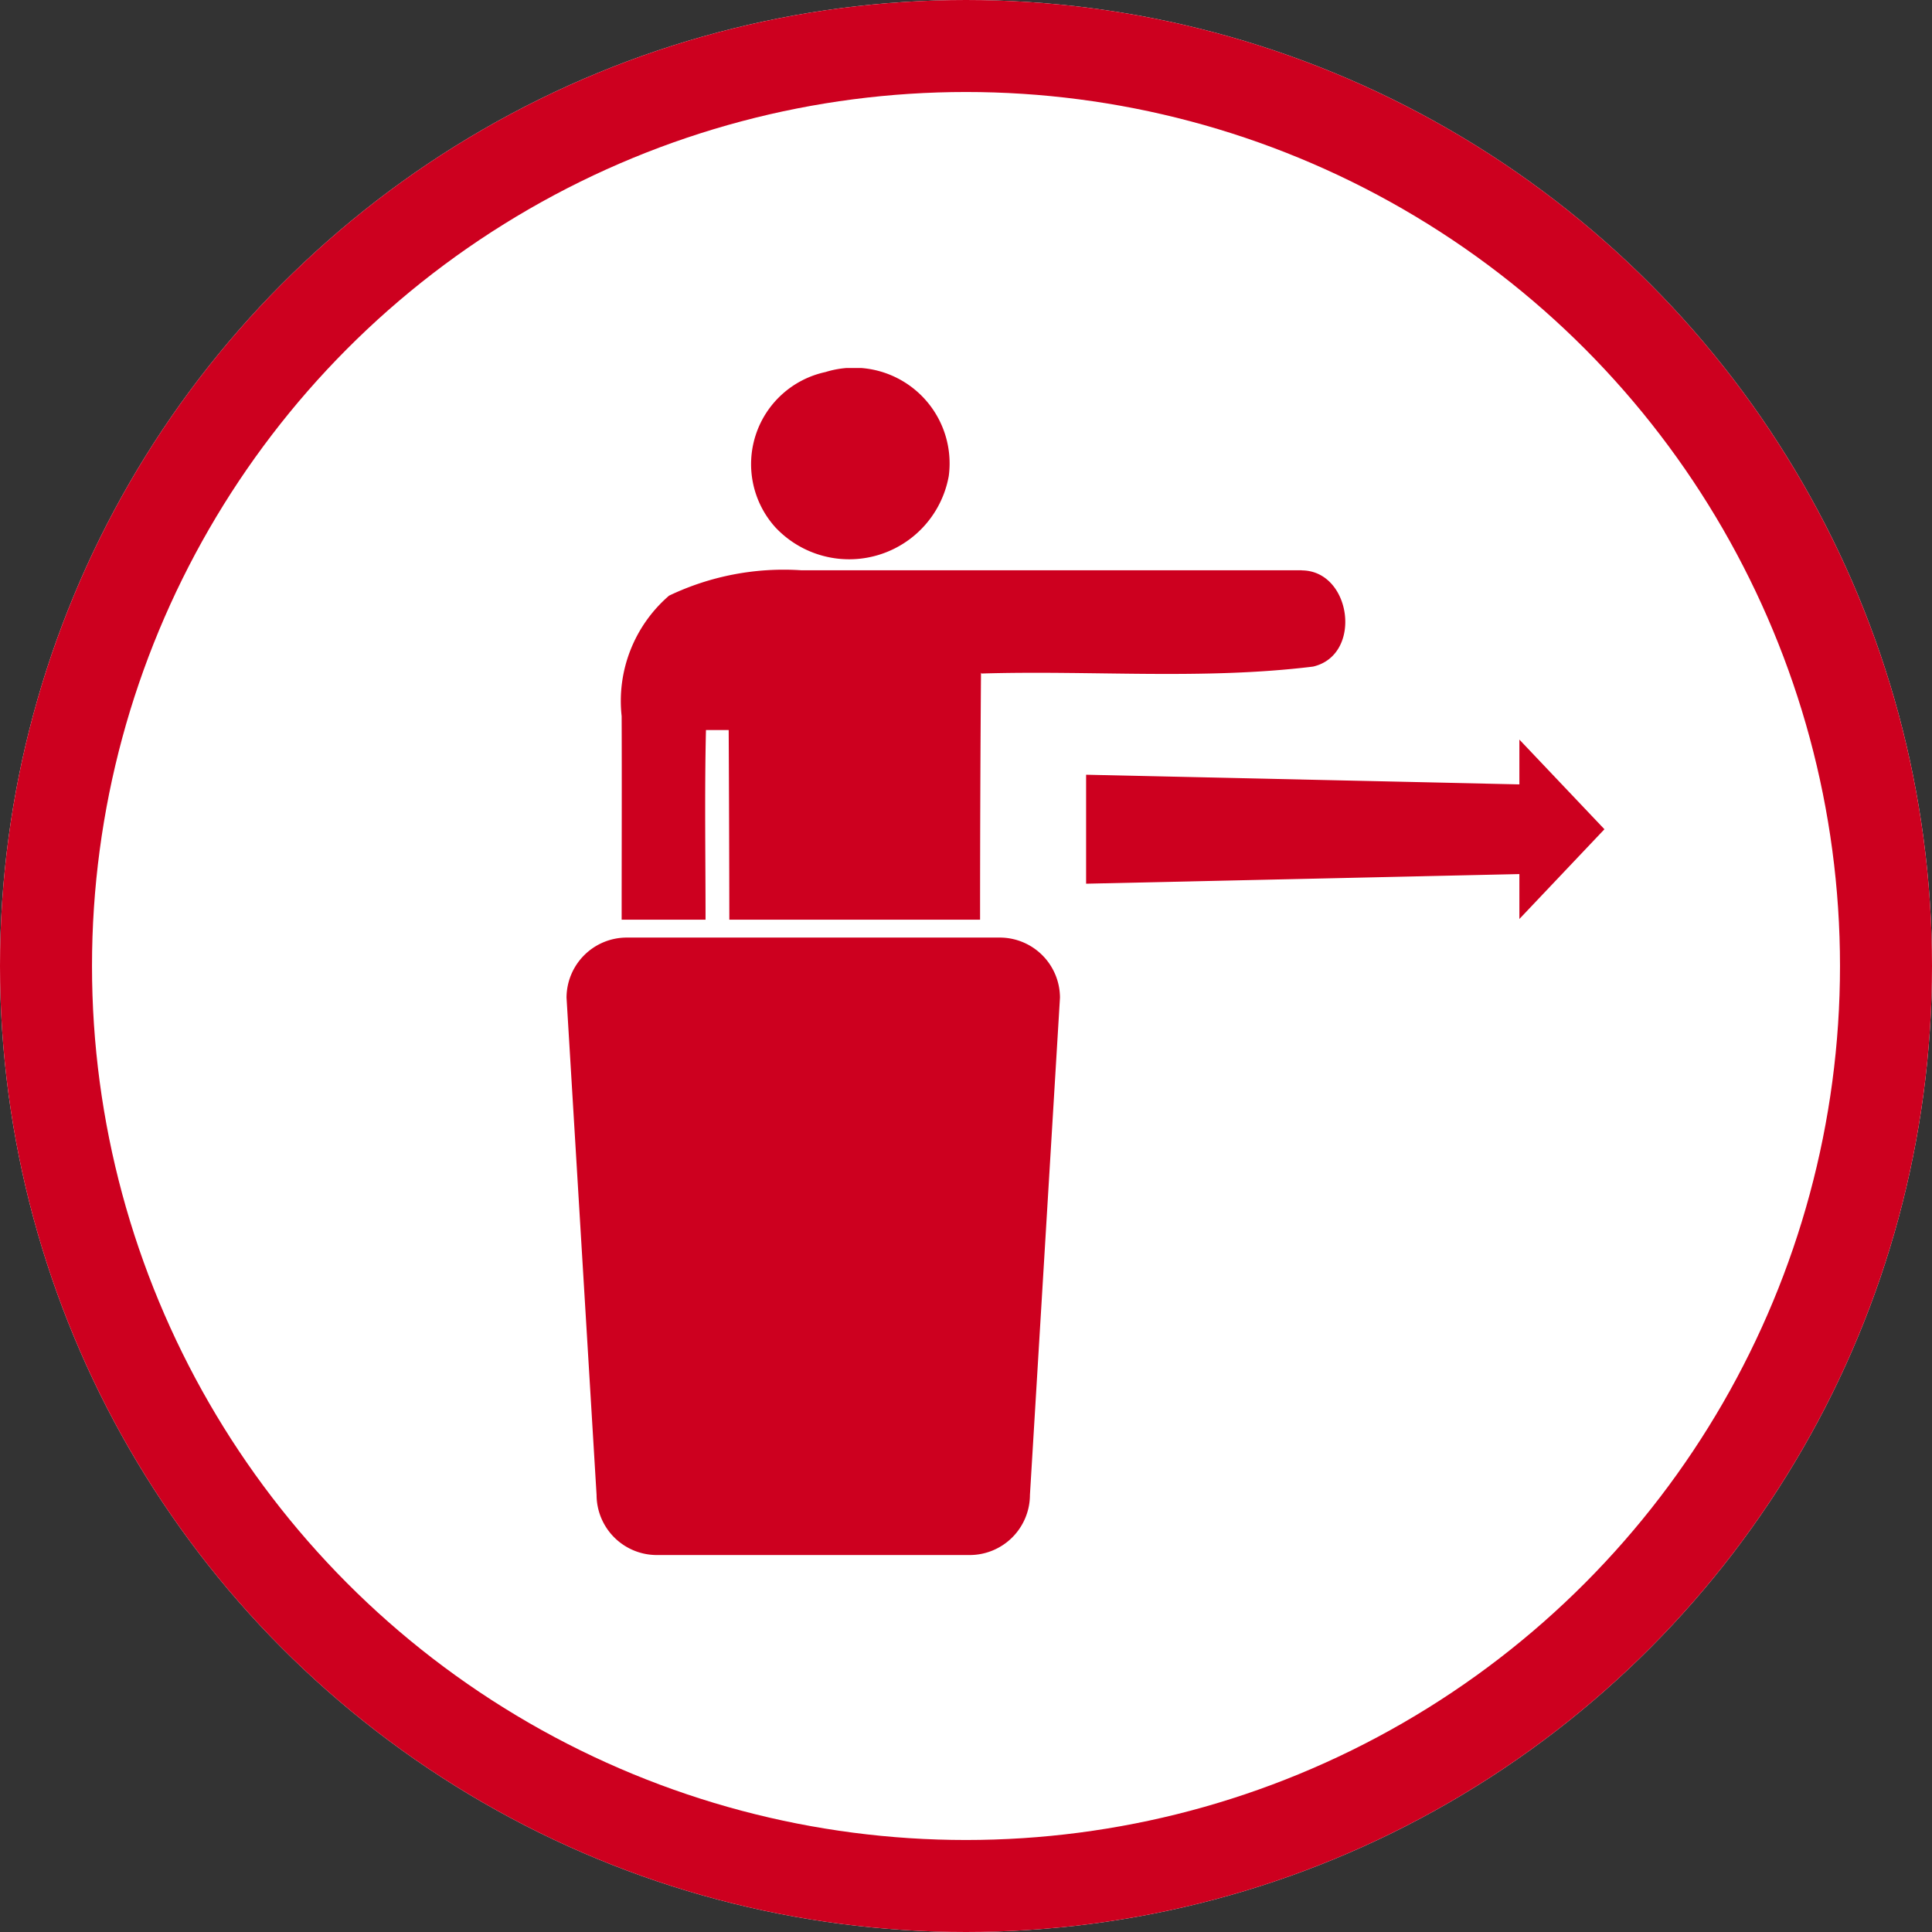
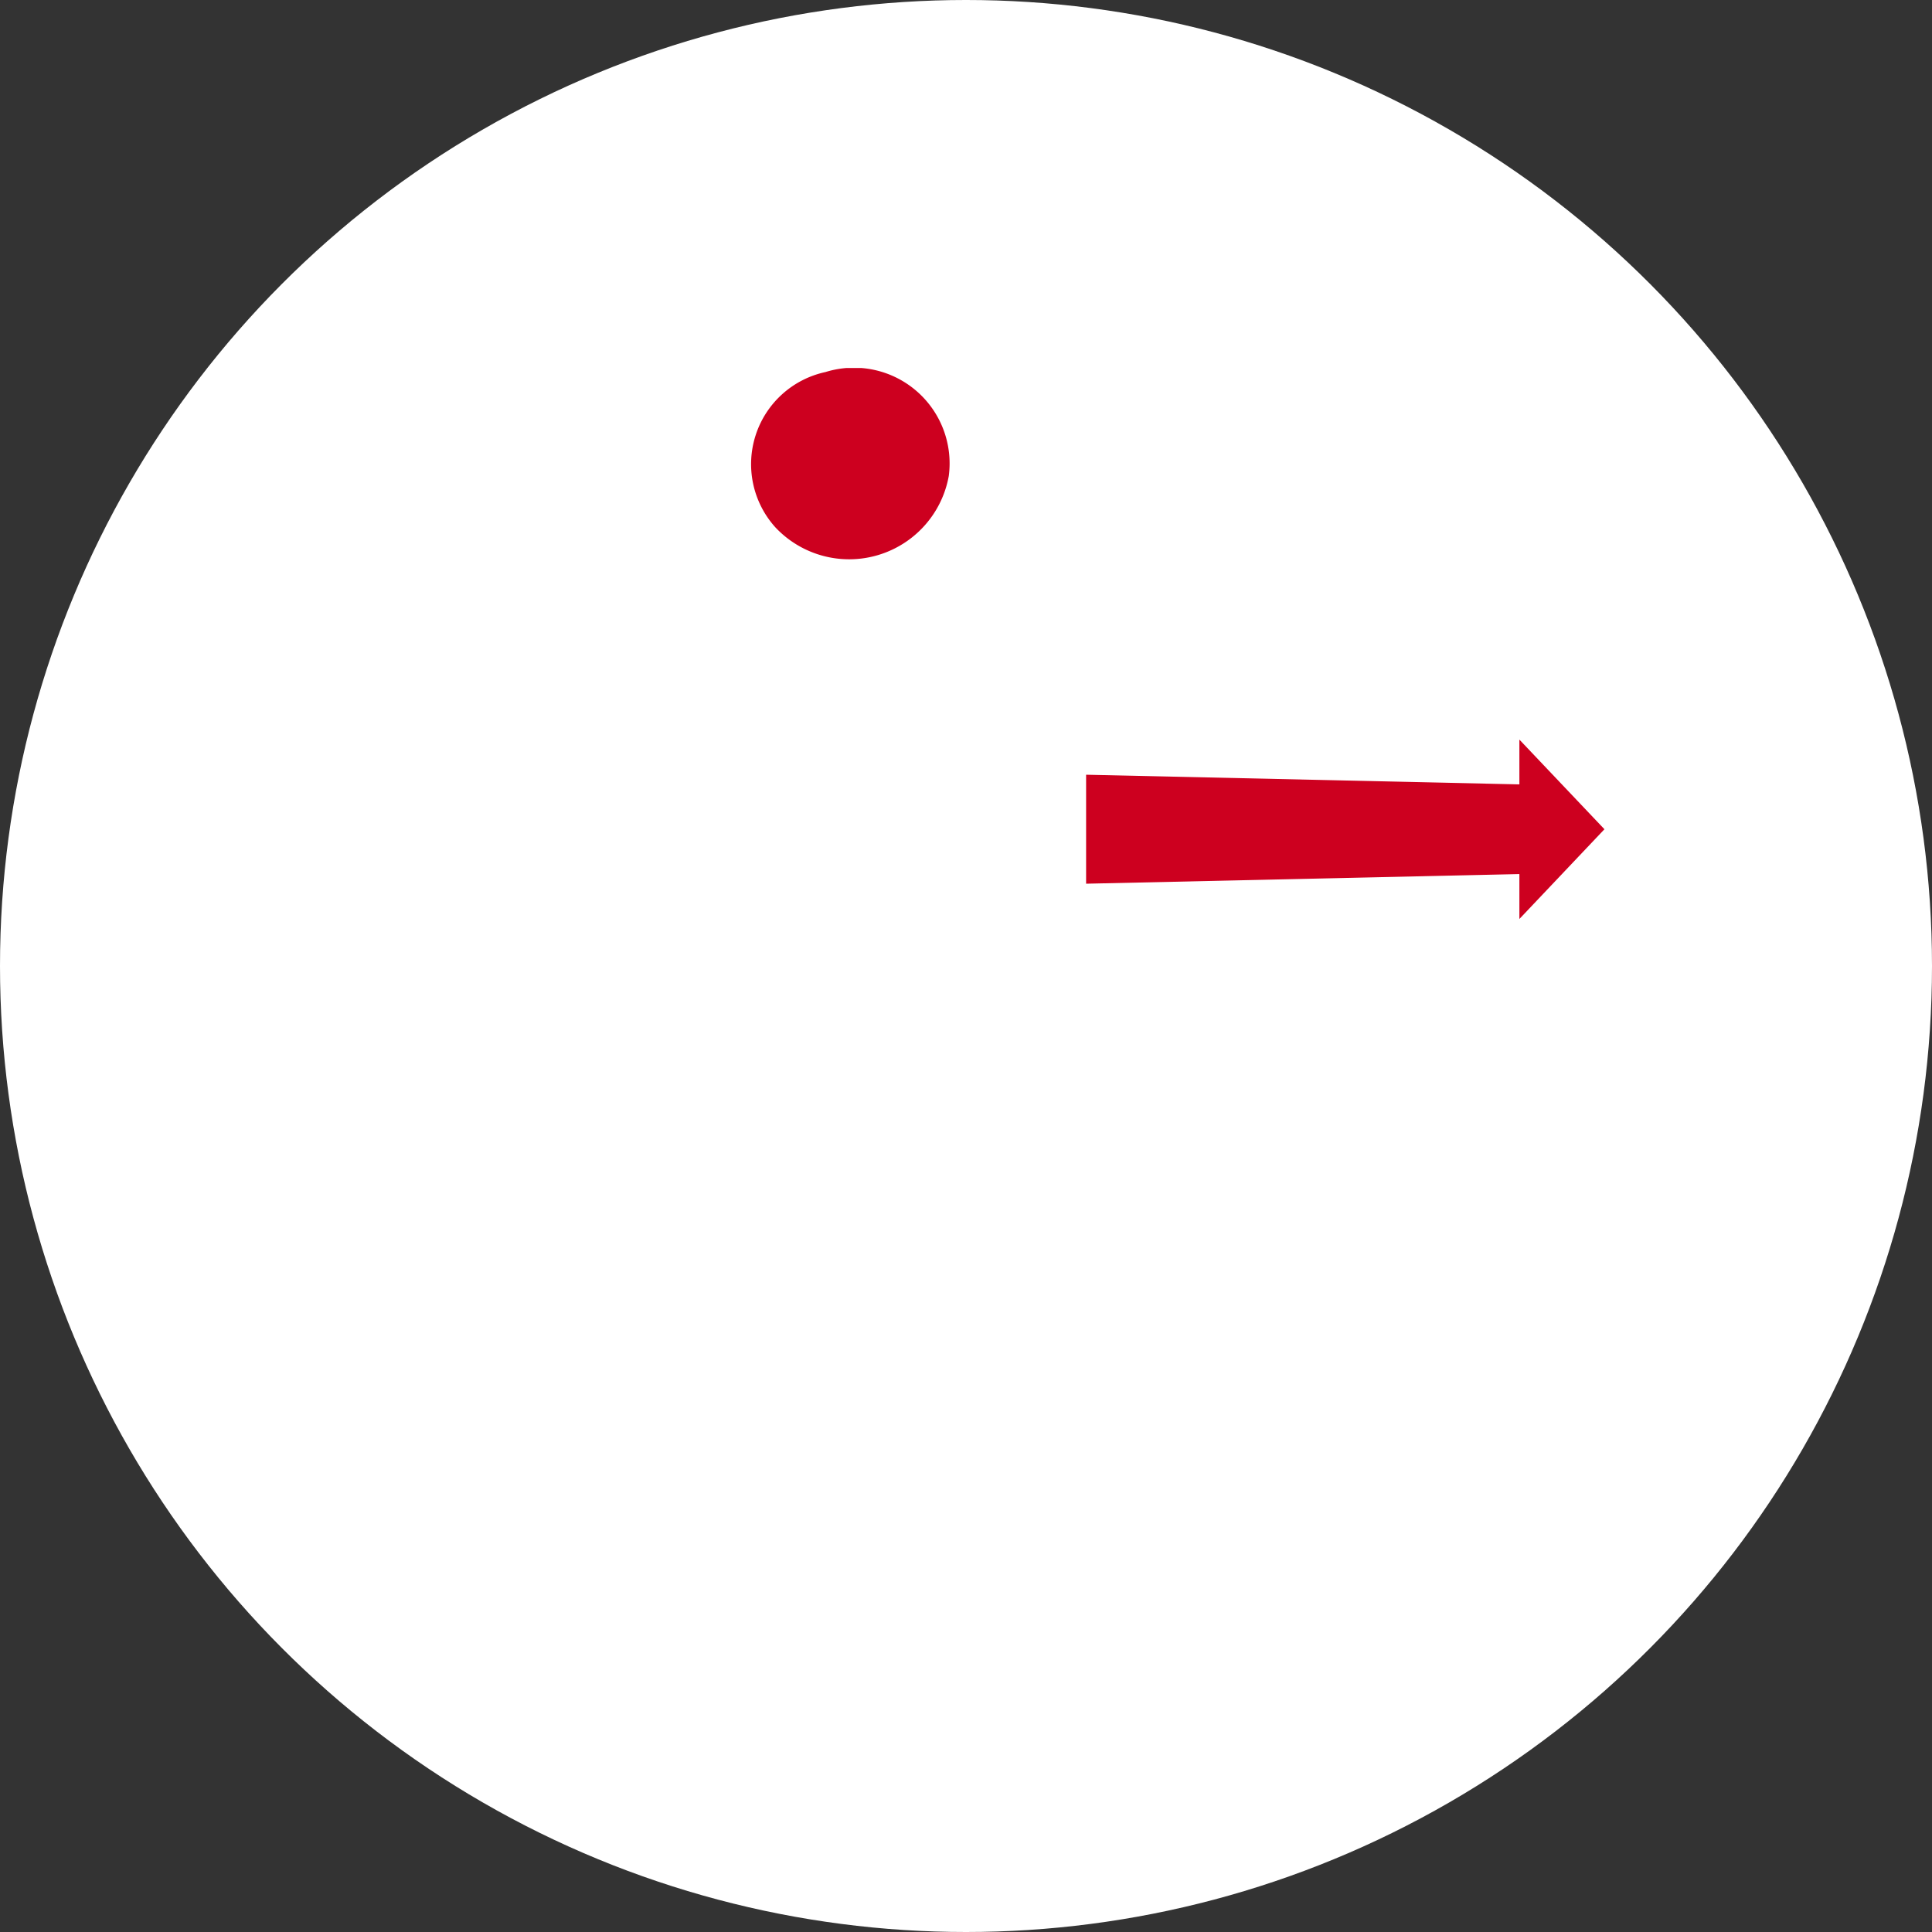
<svg xmlns="http://www.w3.org/2000/svg" width="42" height="42" viewBox="0 0 42 42">
  <rect x="0" y="0" width="42" height="42" fill="#333333" stroke="none" />
  <defs>
    <clipPath id="clip-path">
      <rect id="Rectangle_177" data-name="Rectangle 177" width="16.929" height="25.805" fill="#cd001f" />
    </clipPath>
  </defs>
  <g id="swing_icon" transform="translate(-863 -2220)">
    <g id="Ellipse_132" data-name="Ellipse 132" transform="translate(863 2220)" fill="#fff" stroke="#cd001f" stroke-width="2">
      <circle cx="21" cy="21" r="21" stroke="none" />
-       <circle cx="21" cy="21" r="20" fill="none" />
    </g>
    <g id="Group_122" data-name="Group 122" transform="translate(875.316 2228)">
      <g id="Group_54" data-name="Group 54" transform="translate(0)">
        <g id="Group_52" data-name="Group 52" clip-path="url(#clip-path)">
          <path id="Path_196" data-name="Path 196" d="M65.553,2.351A2.08,2.08,0,0,0,62.873.088a2.049,2.049,0,0,0-1.088,3.377,2.2,2.2,0,0,0,3.768-1.115" transform="translate(-57.244 0)" fill="#cd001f" />
-           <path id="Path_197" data-name="Path 197" d="M33.129,67.317H26.166q-1.959,0-3.917,0a5.784,5.784,0,0,0-2.872.552,3.023,3.023,0,0,0-1.031,2.619c.006,1.475,0,2.951,0,4.425.036,0,.071,0,.107,0H20.17c0-1.374-.023-2.749.009-4.123h.494q.011,2.061.014,4.123h5.451q0-2.682.02-5.364h.009v.013c2.4-.073,4.82.143,7.21-.151,1.086-.251.836-2.088-.247-2.091" transform="translate(-17.148 -62.92)" fill="#cd001f" />
-           <path id="Path_198" data-name="Path 198" d="M9.421,189.6H1.306A1.31,1.31,0,0,0,0,190.906l.653,10.811a1.31,1.31,0,0,0,1.306,1.306H8.768a1.31,1.31,0,0,0,1.306-1.306l.653-10.811A1.31,1.31,0,0,0,9.421,189.6" transform="translate(0 -177.218)" fill="#cd001f" />
        </g>
      </g>
      <path id="Path_199" data-name="Path 199" d="M1.949,0,0,1.849H.974l-.21,9.419H3.133L2.923,1.849H3.9Z" transform="translate(22.563 8.078) rotate(90)" fill="#cd001f" fill-rule="evenodd" />
    </g>
  </g>
</svg>